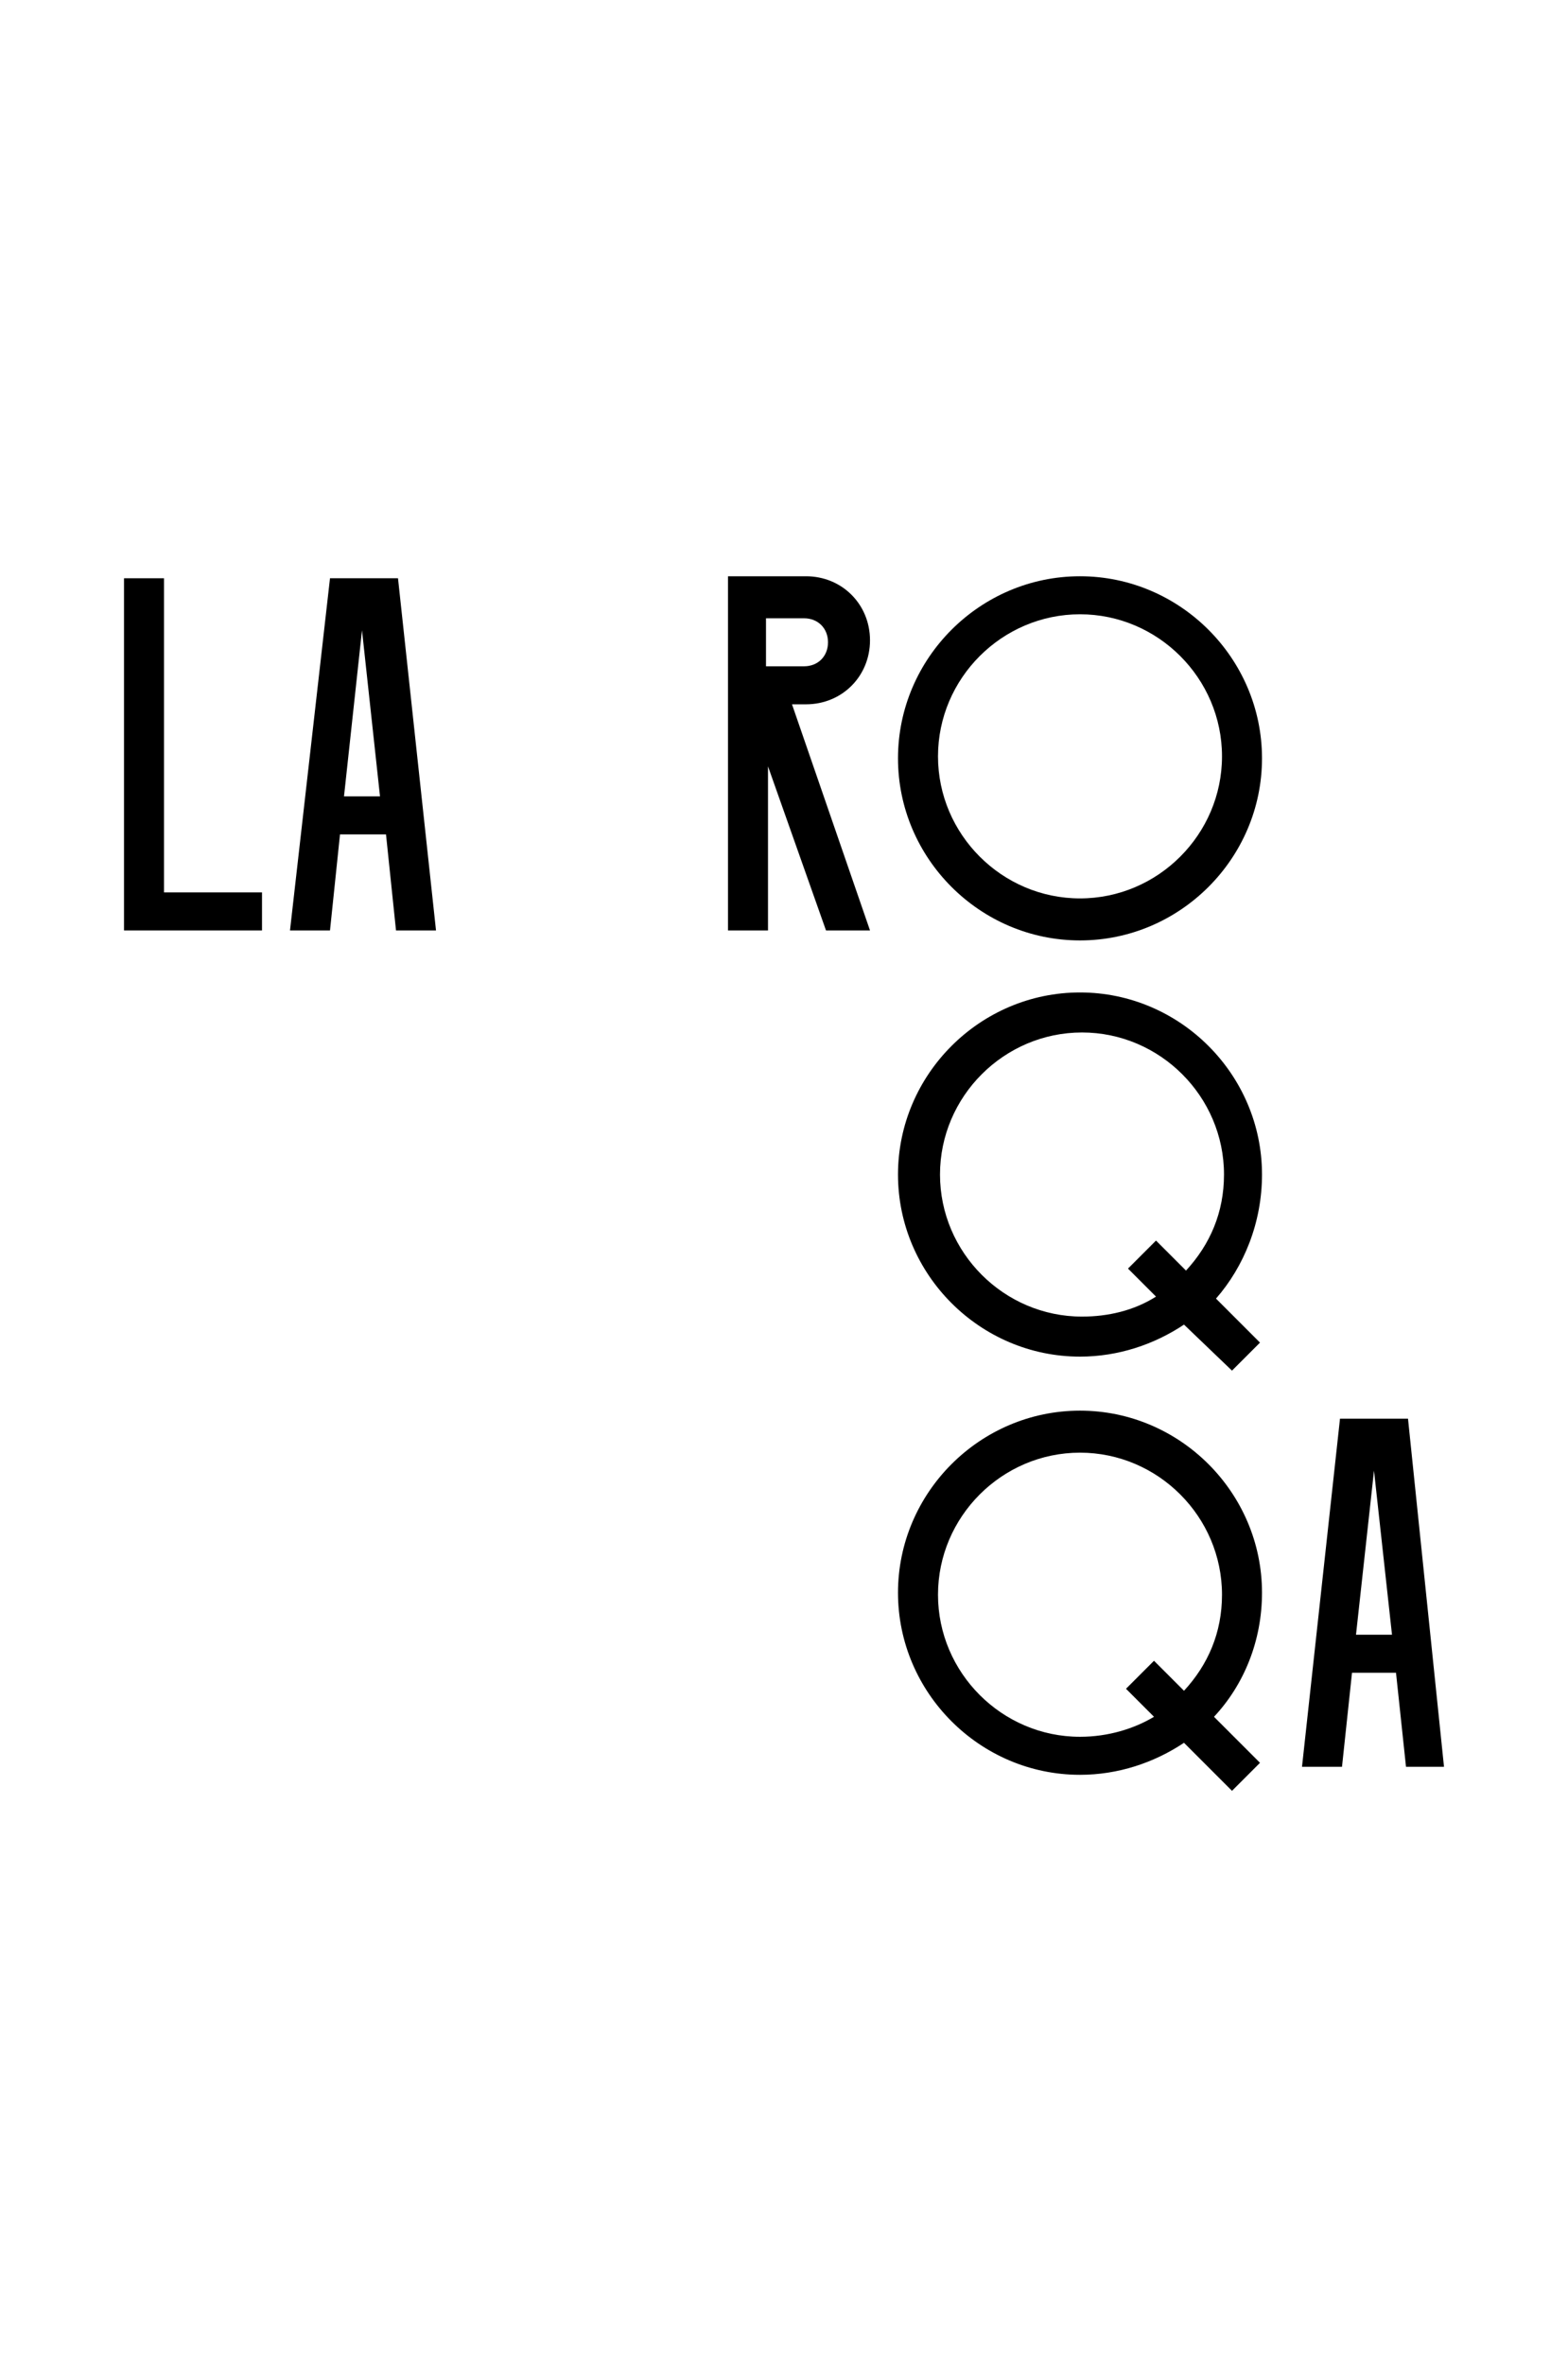
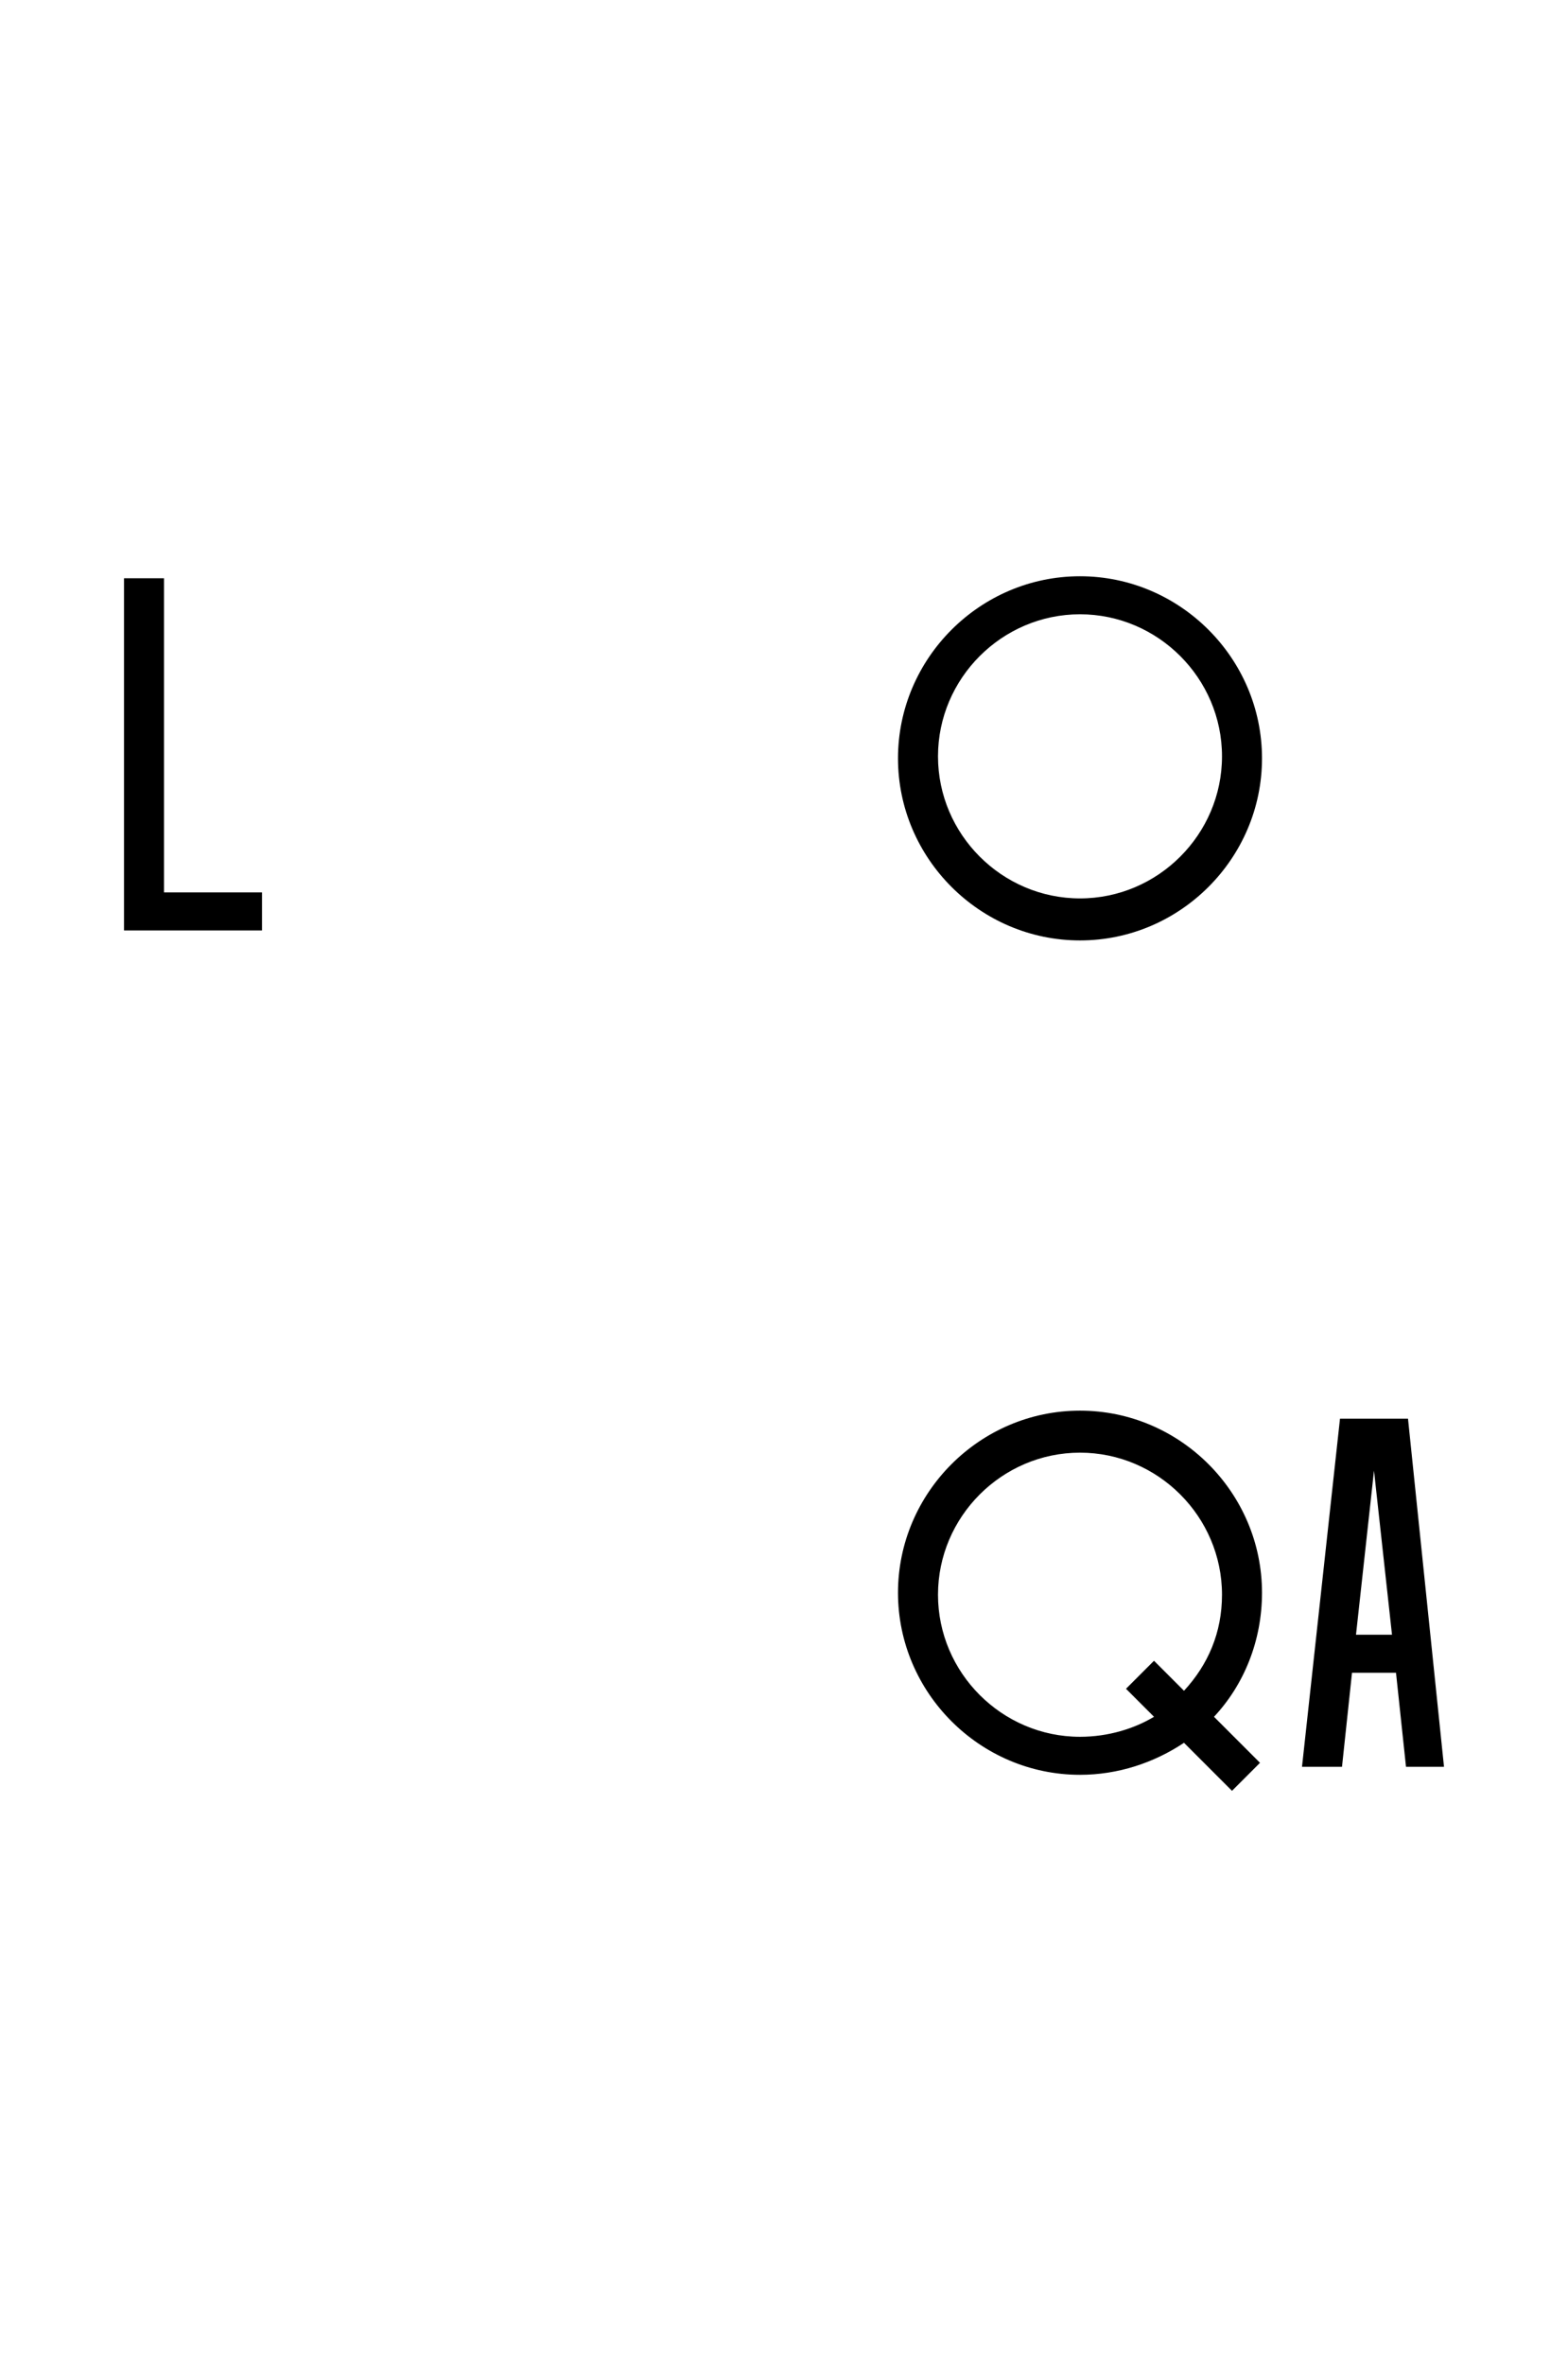
<svg xmlns="http://www.w3.org/2000/svg" version="1.1" id="Layer_2_00000036233432135421377330000008921373289824324255_" x="0px" y="0px" viewBox="0 0 78.4 118.2" style="enable-background:new 0 0 78.4 118.2;" xml:space="preserve">
  <g id="Layer_2-2">
    <g id="Layer_1-2">
      <g>
        <path d="M54,47c-5,0-9.1-4.1-9.1-9.1s4.1-9.1,9.1-9.1s9.1,4.1,9.1,9.1S59,47,54,47 M54,30.7c-3.9,0-7.1,3.2-7.1,7.1 s3.2,7.1,7.1,7.1s7.1-3.2,7.1-7.1S57.9,30.7,54,30.7" />
        <path d="M63.1,79.6c0-5-4.1-9.1-9.1-9.1s-9.1,4.1-9.1,9.1s4.1,9.1,9.1,9.1c1.9,0,3.7-0.6,5.2-1.6l2.4,2.4l1.4-1.4l-2.3-2.3 C62.2,84.2,63.1,82,63.1,79.6 M54,86.8c-3.9,0-7.1-3.2-7.1-7.1s3.2-7.1,7.1-7.1s7.1,3.2,7.1,7.1c0,1.9-0.7,3.5-1.9,4.8L57.7,83 l-1.4,1.4l1.4,1.4C56.7,86.4,55.4,86.8,54,86.8" />
-         <path d="M63.1,58.7c0-5-4.1-9.1-9.1-9.1s-9.1,4.1-9.1,9.1s4.1,9.1,9.1,9.1c1.9,0,3.7-0.6,5.2-1.6l2.4,2.3l1.4-1.4l-2.2-2.2 C62.2,63.3,63.1,61.1,63.1,58.7L63.1,58.7L63.1,58.7z M57.8,62l-1.4,1.4l1.4,1.4c-1.1,0.7-2.4,1-3.7,1c-3.9,0-7.1-3.2-7.1-7.1 s3.2-7.1,7.1-7.1s7.1,3.2,7.1,7.1c0,1.9-0.7,3.5-1.9,4.8L57.8,62L57.8,62L57.8,62z" />
-         <path d="M40.3,35.2c1.8,0,3.2-1.4,3.2-3.2c0-1.8-1.4-3.2-3.2-3.2h-3.9v17.7h2v-8.2l0,0l2.9,8.2h2.2l-3.9-11.3L40.3,35.2 L40.3,35.2L40.3,35.2z M38.3,30.9h1.9c0.7,0,1.2,0.5,1.2,1.2s-0.5,1.2-1.2,1.2h-1.9V30.9z" />
        <path d="M70.4,70.9H67l-1.9,17.4h2l0.5-4.7h2.2l0.5,4.7h1.9L70.4,70.9L70.4,70.9L70.4,70.9z M67.8,81.7l0.9-8.2l0,0l0.9,8.2H67.8 L67.8,81.7L67.8,81.7z" />
        <polygon points="8.2,44.6 8.2,28.9 6.2,28.9 6.2,44.6 6.2,46.5 8.2,46.5 13.1,46.5 13.1,44.6 " />
-         <path d="M19.9,28.9h-3.4l-2,17.6h2l0.5-4.8h2.3l0.5,4.8h2L19.9,28.9z M17.2,39.8l0.9-8.3l0,0l0.9,8.3H17.2L17.2,39.8z" />
      </g>
    </g>
  </g>
</svg>